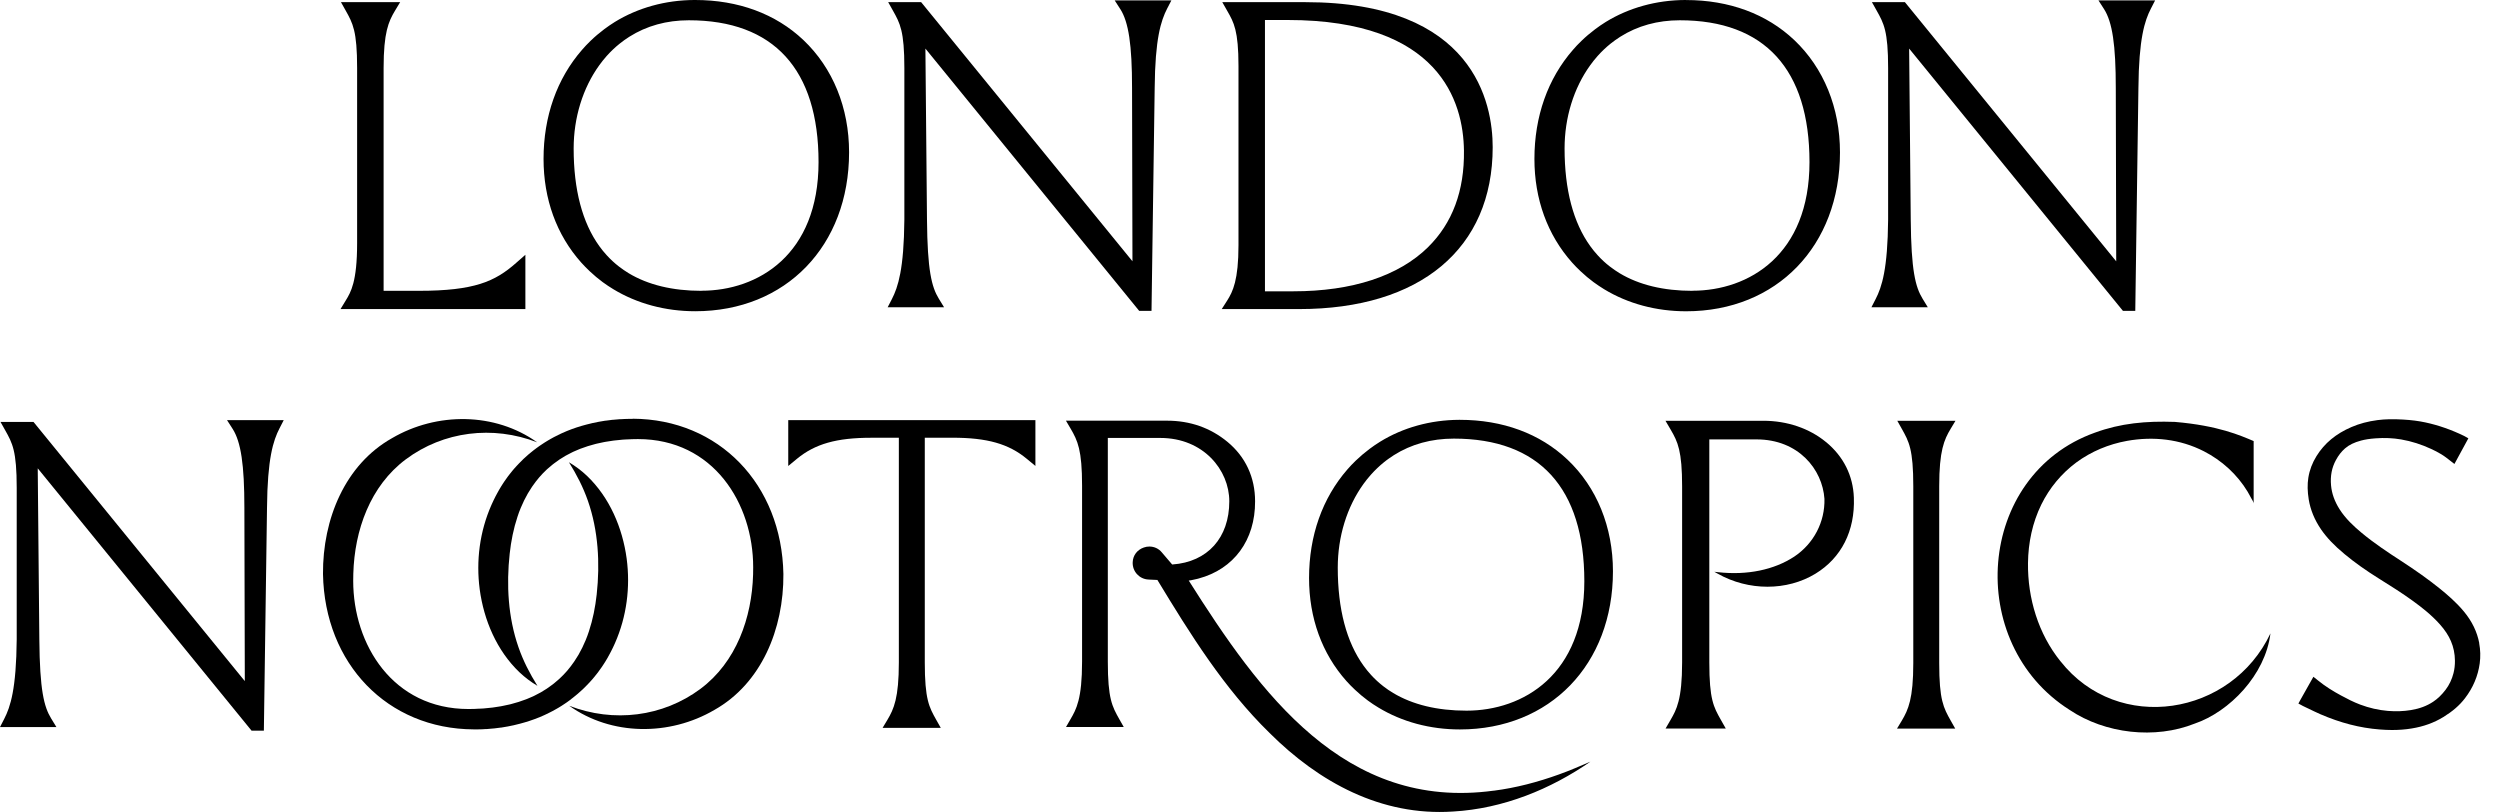
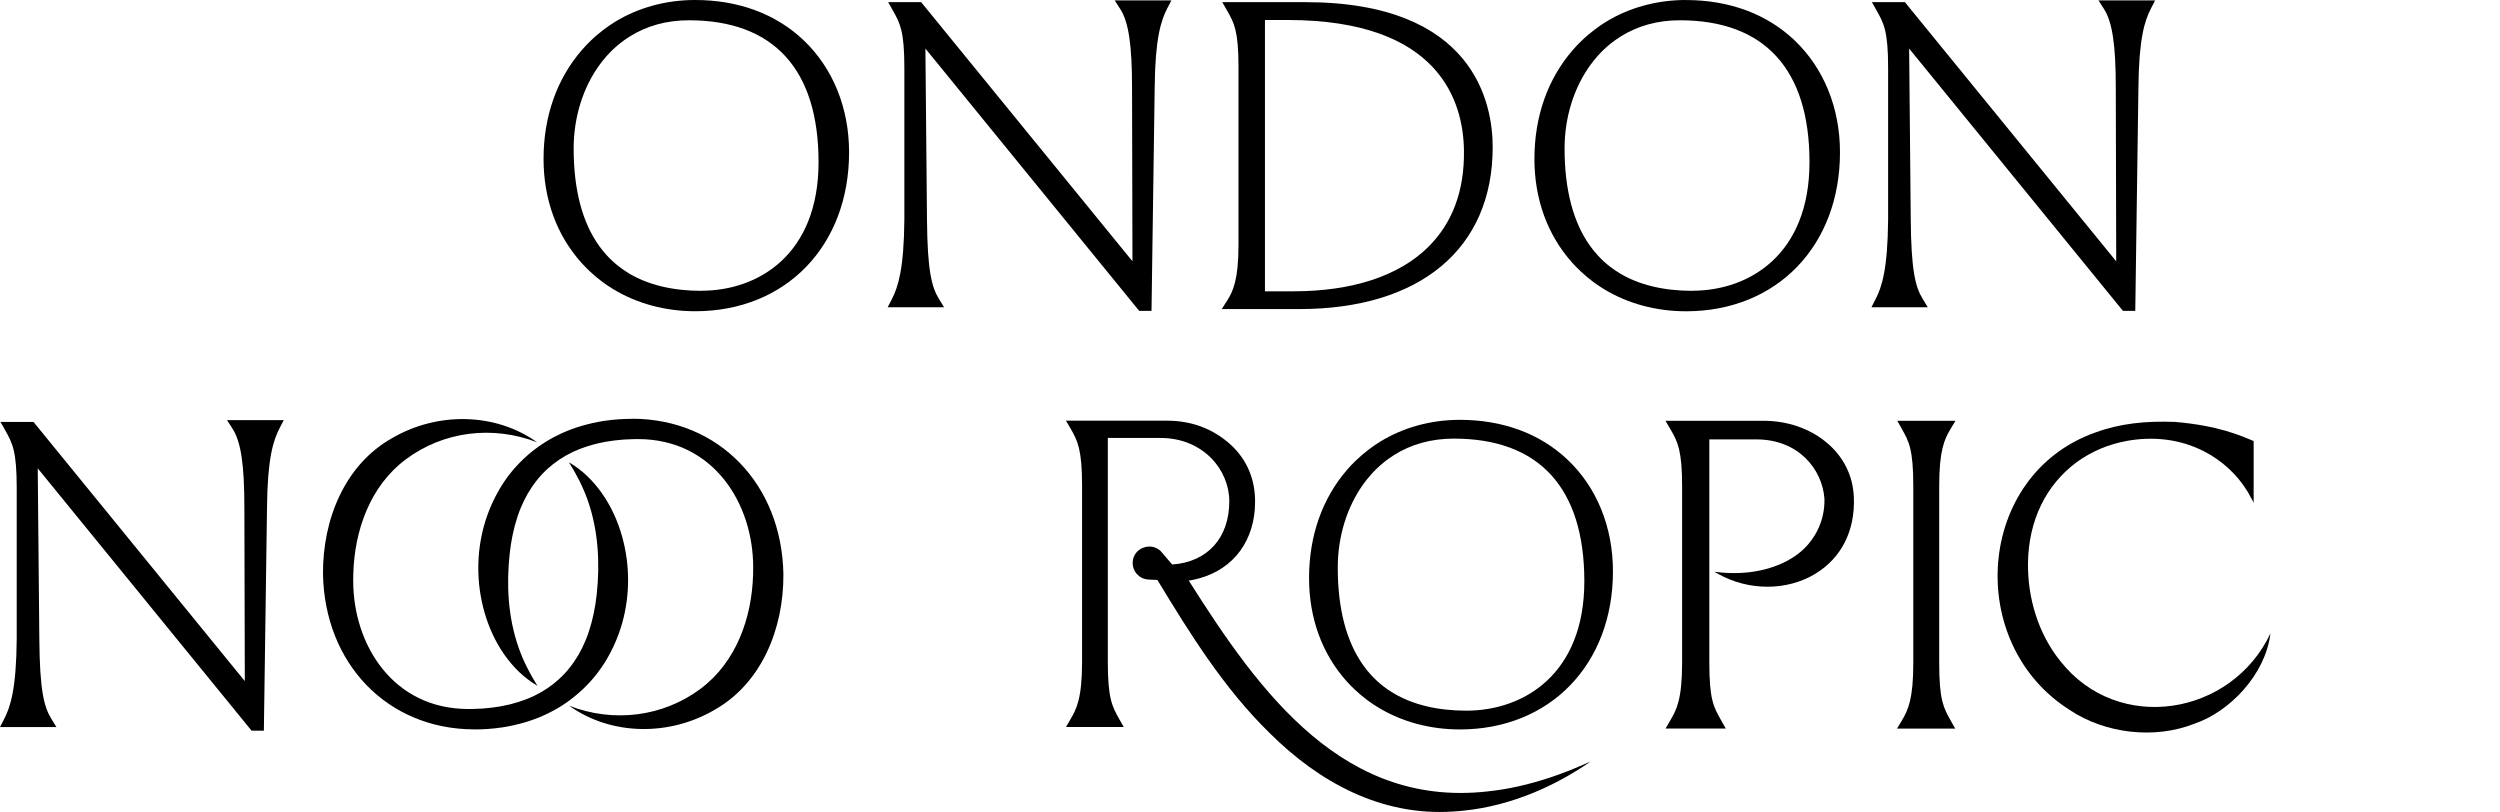
<svg xmlns="http://www.w3.org/2000/svg" width="117" height="38" viewBox="0 0 117 38" fill="none">
-   <path d="M19.609 13.61H17.953V3.18C17.953 1.519 18.184 1.002 18.488 0.498L18.728 0.099H15.956L16.176 0.491C16.511 1.088 16.713 1.447 16.713 3.18V11.384C16.713 13.19 16.418 13.674 16.18 14.064L15.936 14.465H24.588V11.924L24.149 12.309C23.172 13.172 22.201 13.61 19.609 13.61Z" fill="black" />
  <path d="M61.081 0.101H57.203L57.441 0.52C57.743 1.048 57.961 1.431 57.961 3.089V11.477C57.961 13.102 57.699 13.648 57.43 14.069L57.177 14.465H60.797C66.471 14.465 69.858 11.633 69.858 6.888C69.858 4.847 69.004 0.101 61.083 0.101H61.081ZM66.832 11.569C65.458 12.919 63.279 13.633 60.53 13.633H59.2V0.936H60.264C67.379 0.936 68.486 4.767 68.513 7.049C68.539 8.927 67.973 10.446 66.832 11.567V11.569Z" fill="black" />
  <path d="M32.523 0H32.488C31.141 0.007 29.855 0.363 28.773 1.028C28.696 1.075 28.617 1.127 28.523 1.191C28.445 1.244 28.366 1.301 28.28 1.365C28.051 1.537 27.833 1.722 27.635 1.914C27.554 1.993 27.485 2.061 27.424 2.127C27.362 2.193 27.303 2.259 27.243 2.328C26.061 3.682 25.438 5.45 25.438 7.436C25.438 9.317 26.047 10.992 27.199 12.285C27.254 12.347 27.316 12.413 27.393 12.492C27.457 12.558 27.525 12.624 27.602 12.697C27.798 12.882 28.001 13.051 28.203 13.201C28.278 13.256 28.362 13.313 28.452 13.375C28.527 13.425 28.608 13.476 28.701 13.533C29.813 14.209 31.138 14.566 32.537 14.566C36.776 14.566 39.737 11.508 39.737 7.128C39.737 5.045 38.977 3.18 37.599 1.874C36.304 0.647 34.551 0 32.53 0L32.523 0ZM32.836 13.611C31.48 13.611 30.33 13.333 29.423 12.787C29.344 12.739 29.267 12.69 29.194 12.639C29.117 12.586 29.04 12.531 28.967 12.474C28.765 12.318 28.575 12.142 28.399 11.95C28.337 11.882 28.276 11.812 28.216 11.739C28.164 11.673 28.108 11.6 28.051 11.523C27.252 10.418 26.847 8.878 26.847 6.949C26.847 5.507 27.274 4.122 28.047 3.052C28.098 2.981 28.15 2.911 28.205 2.843C28.269 2.761 28.331 2.691 28.39 2.623C28.578 2.413 28.782 2.217 29.003 2.041C29.073 1.986 29.146 1.929 29.223 1.874C29.295 1.821 29.372 1.77 29.452 1.72C30.26 1.209 31.198 0.949 32.239 0.949C36.21 0.949 38.308 3.246 38.308 7.588C38.308 11.93 35.47 13.606 32.832 13.606L32.836 13.611Z" fill="black" />
  <path d="M78.899 0H78.864C77.516 0.007 76.23 0.363 75.149 1.028C75.072 1.075 74.993 1.127 74.896 1.193C74.817 1.246 74.737 1.304 74.654 1.367C74.425 1.539 74.207 1.724 74.009 1.916C73.927 1.995 73.859 2.063 73.797 2.129C73.736 2.195 73.676 2.261 73.617 2.33C72.434 3.684 71.811 5.452 71.811 7.438C71.811 9.319 72.421 10.995 73.573 12.287C73.634 12.357 73.7 12.426 73.766 12.494C73.828 12.558 73.896 12.624 73.976 12.699C74.172 12.884 74.374 13.053 74.577 13.203C74.652 13.258 74.733 13.315 74.826 13.377C74.898 13.425 74.98 13.476 75.074 13.536C76.186 14.212 77.512 14.568 78.91 14.568C83.149 14.568 86.111 11.51 86.111 7.13C86.111 5.047 85.351 3.182 83.973 1.876C82.678 0.65 80.925 0.002 78.904 0.002L78.899 0ZM79.212 13.611C77.856 13.611 76.706 13.333 75.799 12.787C75.72 12.739 75.642 12.69 75.57 12.639C75.493 12.586 75.418 12.531 75.343 12.474C75.14 12.318 74.949 12.142 74.775 11.95C74.713 11.882 74.652 11.811 74.592 11.739C74.539 11.673 74.484 11.6 74.427 11.523C73.628 10.418 73.222 8.878 73.222 6.949C73.222 5.507 73.65 4.122 74.423 3.052C74.473 2.981 74.528 2.911 74.581 2.843C74.645 2.761 74.707 2.691 74.766 2.623C74.953 2.413 75.158 2.217 75.378 2.041C75.447 1.986 75.521 1.929 75.599 1.874C75.671 1.821 75.748 1.77 75.828 1.72C76.636 1.209 77.576 0.949 78.615 0.949C82.585 0.949 84.684 3.246 84.684 7.588C84.684 11.93 81.846 13.606 79.207 13.606L79.212 13.611Z" fill="black" />
  <path d="M52.429 0.423C52.819 1.031 52.98 2.101 52.98 4.118L52.999 12.228L43.121 0.115L43.11 0.101H41.567L41.787 0.493C42.122 1.09 42.324 1.449 42.324 3.182V10.277C42.304 12.591 42.031 13.432 41.741 13.996L41.542 14.381H44.183L43.936 13.978C43.601 13.432 43.403 12.653 43.383 10.277L43.309 2.273L53.314 14.549H53.891L54.039 4.122C54.059 1.808 54.332 0.967 54.622 0.403L54.821 0.018H52.167L52.429 0.425V0.423Z" fill="black" />
  <path d="M98.207 0.018L98.469 0.425C98.858 1.033 99.019 2.103 99.019 4.12L99.039 12.23L89.161 0.115L89.15 0.101H87.606L87.826 0.493C88.161 1.09 88.364 1.449 88.364 3.182V10.277C88.344 12.591 88.071 13.432 87.78 13.996L87.582 14.381H90.222L89.976 13.978C89.641 13.432 89.443 12.653 89.423 10.277L89.348 2.273L99.354 14.549H99.931L100.078 4.122C100.098 1.808 100.371 0.967 100.662 0.403L100.86 0.018H98.207Z" fill="black" />
-   <path d="M36.89 21.808L37.297 21.472C38.145 20.774 39.151 20.487 40.772 20.487H42.066V31C42.066 32.662 41.833 33.182 41.531 33.688L41.305 34.065H44.029L43.819 33.693C43.482 33.094 43.28 32.733 43.28 30.997V20.485H44.575C46.195 20.485 47.202 20.769 48.049 21.469L48.457 21.806V19.662H36.89V21.806V21.808Z" fill="black" />
  <path d="M91.29 20.069L91.517 19.692H88.793L89.002 20.065C89.339 20.664 89.542 21.025 89.542 22.76V31.033C89.542 32.695 89.308 33.215 89.007 33.721L88.78 34.098H91.504L91.294 33.726C90.958 33.127 90.755 32.766 90.755 31.031V22.758C90.755 21.095 90.986 20.576 91.29 20.069Z" fill="black" />
-   <path d="M116.029 30.101C115.93 29.57 115.688 29.073 115.309 28.617C114.946 28.179 114.514 27.813 114.178 27.542C113.649 27.117 113.048 26.688 112.337 26.228C111.769 25.86 111.112 25.426 110.518 24.931C110.17 24.64 109.774 24.281 109.485 23.823C109.256 23.458 109.128 23.096 109.093 22.718C109.053 22.275 109.128 21.888 109.32 21.533C109.439 21.311 109.58 21.132 109.745 20.987C109.934 20.822 110.174 20.705 110.496 20.619C110.692 20.566 110.901 20.535 111.181 20.514C111.588 20.483 111.991 20.5 112.374 20.566C112.859 20.65 113.33 20.802 113.775 21.009C113.937 21.084 114.098 21.165 114.25 21.258C114.407 21.352 114.545 21.463 114.688 21.575L114.867 21.714L115.519 20.514L115.349 20.417C115.338 20.41 115.327 20.403 115.318 20.401C114.724 20.111 114.114 19.899 113.508 19.769C113.191 19.701 112.848 19.657 112.462 19.635C111.998 19.608 111.619 19.615 111.269 19.661C110.824 19.719 110.425 19.824 110.051 19.985C109.322 20.298 108.787 20.742 108.413 21.344C108.215 21.663 108.085 22.004 108.03 22.359C107.981 22.667 107.988 23.002 108.049 23.378C108.129 23.863 108.322 24.332 108.626 24.777C108.893 25.164 109.243 25.534 109.732 25.937C110.199 26.325 110.727 26.699 111.344 27.084L111.379 27.106C111.89 27.426 112.418 27.756 112.909 28.113C113.319 28.41 113.79 28.773 114.193 29.227C114.424 29.487 114.591 29.742 114.704 30.006C114.825 30.288 114.887 30.588 114.891 30.92C114.893 31.123 114.871 31.321 114.823 31.506C114.75 31.794 114.625 32.056 114.451 32.285C114.272 32.519 114.083 32.702 113.871 32.842C113.576 33.038 113.235 33.166 112.828 33.232C112.486 33.289 112.125 33.3 111.751 33.27C111.319 33.234 110.883 33.135 110.458 32.975C110.141 32.856 109.837 32.699 109.558 32.547C109.21 32.36 108.816 32.12 108.466 31.832C108.433 31.805 108.267 31.673 108.267 31.673L107.646 32.776L107.565 32.926L107.723 33.01C107.739 33.019 107.75 33.027 107.765 33.034C107.838 33.069 107.911 33.105 107.99 33.142L108.019 33.155C108.206 33.245 108.397 33.34 108.595 33.426C109.538 33.833 110.443 34.067 111.363 34.139C111.564 34.155 111.76 34.164 111.945 34.164C112.268 34.164 112.568 34.142 112.863 34.093C113.422 34.003 113.909 33.827 114.351 33.556C114.779 33.294 115.109 33.008 115.36 32.679C115.739 32.186 115.97 31.636 116.051 31.046C116.093 30.733 116.084 30.414 116.025 30.099L116.029 30.101Z" fill="black" />
  <path d="M68.319 19.648H68.284C66.943 19.655 65.663 20.01 64.589 20.672C64.512 20.719 64.432 20.771 64.338 20.835C64.261 20.888 64.181 20.943 64.095 21.009C63.869 21.179 63.651 21.364 63.452 21.555C63.373 21.633 63.303 21.703 63.241 21.767C63.179 21.833 63.12 21.899 63.06 21.967C61.885 23.315 61.264 25.072 61.264 27.052C61.264 28.923 61.869 30.59 63.014 31.874C63.076 31.944 63.142 32.013 63.206 32.079C63.27 32.145 63.338 32.211 63.413 32.281C63.609 32.464 63.809 32.634 64.01 32.781C64.084 32.836 64.166 32.893 64.258 32.955C64.331 33.004 64.41 33.054 64.505 33.111C65.61 33.783 66.932 34.138 68.323 34.138C72.54 34.138 75.486 31.094 75.486 26.737C75.486 24.665 74.731 22.808 73.359 21.511C72.071 20.291 70.327 19.648 68.317 19.648H68.319ZM68.632 33.259C67.269 33.259 66.112 32.979 65.199 32.431C65.117 32.383 65.04 32.332 64.967 32.283C64.89 32.231 64.813 32.176 64.738 32.116C64.536 31.958 64.342 31.781 64.166 31.588C64.104 31.519 64.043 31.449 63.983 31.376C63.928 31.308 63.873 31.235 63.818 31.16C63.014 30.048 62.607 28.5 62.607 26.565C62.607 25.114 63.036 23.722 63.814 22.645C63.864 22.575 63.919 22.504 63.974 22.434C64.04 22.352 64.102 22.278 64.162 22.212C64.351 22 64.558 21.804 64.778 21.626C64.851 21.569 64.923 21.511 65 21.459C65.075 21.406 65.152 21.353 65.232 21.302C66.046 20.787 66.991 20.527 68.041 20.527C72.036 20.527 74.147 22.837 74.147 27.203C74.147 31.57 71.289 33.259 68.634 33.259H68.632Z" fill="black" />
  <path d="M29.606 19.604C29.579 19.604 29.553 19.604 29.518 19.604H29.408C29.346 19.607 29.286 19.607 29.225 19.609C29.163 19.611 29.102 19.615 29.038 19.62H28.991C28.884 19.628 28.776 19.64 28.67 19.648H28.654C28.551 19.662 28.448 19.673 28.346 19.688H28.326C28.223 19.706 28.122 19.721 28.014 19.741C27.837 19.772 27.65 19.816 27.439 19.871C27.126 19.952 26.829 20.051 26.558 20.161L26.514 20.179C26.446 20.208 26.38 20.236 26.312 20.267L26.283 20.28C26.261 20.289 26.239 20.3 26.217 20.311C26.157 20.34 26.1 20.368 26.03 20.404C25.994 20.421 25.959 20.439 25.926 20.456C25.873 20.485 25.823 20.514 25.77 20.542L25.644 20.615C25.598 20.644 25.55 20.672 25.503 20.701C25.457 20.73 25.413 20.758 25.369 20.789C25.327 20.818 25.283 20.846 25.241 20.875C25.193 20.908 25.145 20.943 25.098 20.978L25.037 21.025C25.019 21.038 25.004 21.049 24.986 21.062C24.933 21.104 24.88 21.146 24.827 21.19L24.797 21.216C24.777 21.232 24.759 21.247 24.739 21.262C24.658 21.333 24.579 21.403 24.499 21.478C24.429 21.547 24.356 21.619 24.275 21.703C24.255 21.723 24.235 21.745 24.218 21.765L24.202 21.78C24.154 21.833 24.107 21.886 24.059 21.938L24.044 21.956C24.021 21.983 24 22.009 23.977 22.035C23.933 22.086 23.892 22.139 23.852 22.192L23.823 22.229C23.808 22.249 23.793 22.269 23.777 22.288C23.72 22.363 23.665 22.441 23.612 22.52C23.583 22.562 23.555 22.606 23.526 22.65L23.511 22.674C23.489 22.707 23.467 22.742 23.447 22.775C23.414 22.828 23.381 22.883 23.35 22.938C23.334 22.965 23.319 22.993 23.304 23.022L23.295 23.037C23.22 23.172 23.154 23.297 23.095 23.423C23.061 23.493 23.028 23.564 22.998 23.634C22.451 24.874 22.273 26.245 22.451 27.587C22.645 29.027 23.251 30.449 24.308 31.46C24.568 31.706 24.854 31.92 25.153 32.098C24.79 31.519 24.486 30.927 24.266 30.293C23.779 28.899 23.693 27.373 23.854 25.909C23.918 25.325 24.032 24.744 24.218 24.184C24.242 24.114 24.264 24.044 24.29 23.975C24.317 23.905 24.343 23.837 24.372 23.768C24.468 23.533 24.581 23.306 24.702 23.095L24.72 23.066C24.775 22.971 24.834 22.879 24.893 22.791L24.918 22.755C25.017 22.61 25.125 22.471 25.235 22.341C25.347 22.212 25.466 22.086 25.591 21.971L25.631 21.936C25.704 21.87 25.779 21.806 25.854 21.747L25.922 21.694C26.098 21.558 26.281 21.436 26.466 21.331L26.554 21.284C26.624 21.247 26.697 21.207 26.77 21.172L26.838 21.139C26.924 21.099 27.014 21.06 27.104 21.025L27.166 21C27.388 20.915 27.624 20.84 27.868 20.778L27.943 20.76C28.044 20.736 28.146 20.714 28.249 20.694L28.34 20.677C28.443 20.659 28.551 20.641 28.657 20.628L28.732 20.617C28.877 20.6 29.013 20.586 29.148 20.575C29.209 20.571 29.273 20.567 29.341 20.564H29.37C29.445 20.56 29.518 20.556 29.593 20.553H29.619C29.696 20.551 29.775 20.549 29.855 20.549C33.395 20.549 35.249 23.566 35.249 26.547C35.249 26.662 35.247 26.774 35.245 26.884C35.188 28.914 34.459 30.986 32.783 32.237C31.026 33.547 28.718 33.836 26.64 33.03C28.613 34.439 31.332 34.455 33.435 33.224C35.63 31.988 36.681 29.441 36.663 26.866C36.586 22.663 33.646 19.615 29.61 19.596L29.606 19.604Z" fill="black" />
  <path d="M26.743 32.706C26.761 32.693 26.776 32.682 26.794 32.669C26.846 32.627 26.899 32.585 26.952 32.541L26.983 32.515C27.003 32.499 27.02 32.484 27.04 32.468C27.122 32.398 27.201 32.328 27.28 32.253C27.351 32.184 27.423 32.112 27.505 32.028C27.525 32.008 27.544 31.986 27.562 31.966L27.578 31.951C27.626 31.898 27.672 31.845 27.721 31.792L27.736 31.775C27.758 31.748 27.78 31.722 27.802 31.695C27.846 31.645 27.888 31.592 27.928 31.539L27.956 31.502C27.972 31.482 27.987 31.462 28.002 31.442C28.06 31.367 28.115 31.29 28.168 31.211C28.196 31.169 28.225 31.125 28.253 31.081L28.269 31.057C28.291 31.024 28.313 30.989 28.333 30.956C28.366 30.903 28.399 30.848 28.43 30.793C28.445 30.766 28.46 30.738 28.476 30.709L28.485 30.694C28.559 30.559 28.626 30.434 28.685 30.308C28.718 30.238 28.751 30.167 28.782 30.097C29.328 28.857 29.506 27.485 29.328 26.144C29.134 24.702 28.529 23.282 27.472 22.271C27.212 22.024 26.926 21.811 26.626 21.633C26.989 22.212 27.293 22.804 27.514 23.438C28 24.832 28.086 26.358 27.925 27.822C27.861 28.406 27.747 28.987 27.562 29.546C27.538 29.617 27.516 29.687 27.489 29.756C27.463 29.826 27.436 29.894 27.408 29.963C27.311 30.198 27.199 30.425 27.078 30.636L27.06 30.665C27.005 30.76 26.945 30.852 26.886 30.94L26.862 30.976C26.763 31.121 26.655 31.259 26.545 31.39C26.432 31.519 26.314 31.645 26.188 31.759L26.148 31.795C26.076 31.861 26.001 31.924 25.926 31.984L25.858 32.037C25.682 32.173 25.499 32.294 25.314 32.4L25.226 32.446C25.155 32.484 25.083 32.523 25.01 32.559L24.942 32.592C24.856 32.631 24.765 32.671 24.675 32.706L24.614 32.73C24.391 32.816 24.156 32.891 23.911 32.953L23.836 32.971C23.735 32.995 23.634 33.017 23.53 33.036L23.44 33.054C23.336 33.072 23.229 33.089 23.123 33.103L23.048 33.114C22.903 33.131 22.766 33.144 22.632 33.156C22.57 33.16 22.506 33.164 22.438 33.166H22.409C22.334 33.171 22.262 33.175 22.187 33.178H22.161C22.084 33.18 22.004 33.182 21.925 33.182C18.384 33.182 16.53 30.165 16.53 27.184C16.53 27.069 16.532 26.957 16.535 26.847C16.592 24.817 17.321 22.744 18.996 21.494C20.753 20.184 23.061 19.895 25.14 20.701C23.167 19.292 20.447 19.276 18.345 20.507C16.149 21.743 15.099 24.29 15.116 26.864C15.194 31.068 18.133 34.115 22.169 34.135C22.196 34.135 22.222 34.135 22.258 34.135H22.368C22.429 34.133 22.489 34.133 22.55 34.131C22.612 34.129 22.674 34.124 22.738 34.12H22.784C22.892 34.111 23 34.1 23.105 34.091H23.121C23.224 34.078 23.328 34.067 23.429 34.052H23.449C23.552 34.034 23.654 34.019 23.761 33.999C23.938 33.968 24.125 33.924 24.336 33.869C24.649 33.787 24.946 33.688 25.217 33.578L25.261 33.561C25.329 33.532 25.395 33.503 25.464 33.472L25.492 33.459C25.514 33.45 25.536 33.44 25.558 33.428C25.618 33.4 25.675 33.371 25.745 33.336C25.781 33.318 25.816 33.301 25.849 33.283C25.902 33.255 25.952 33.226 26.005 33.197L26.131 33.125C26.177 33.096 26.225 33.067 26.272 33.039C26.318 33.01 26.362 32.981 26.406 32.951C26.448 32.922 26.492 32.893 26.534 32.865C26.582 32.832 26.631 32.797 26.677 32.761L26.738 32.715L26.743 32.706Z" fill="black" />
  <path d="M10.887 20.071C11.276 20.679 11.437 21.749 11.437 23.766L11.457 31.876L1.579 19.76L1.568 19.747H0.024L0.244 20.139C0.579 20.736 0.782 21.095 0.782 22.828V29.923C0.762 32.237 0.489 33.078 0.198 33.642L0 34.027H2.64L2.394 33.624C2.059 33.078 1.861 32.298 1.841 29.923L1.766 21.918L11.772 34.194H12.349L12.496 23.768C12.516 21.454 12.789 20.613 13.08 20.049L13.278 19.663H10.625L10.887 20.071Z" fill="black" />
  <path d="M85.459 20.69C84.68 20.047 83.638 19.692 82.524 19.692H77.944L78.191 20.113C78.521 20.677 78.723 21.106 78.723 22.767V31.002C78.723 32.752 78.453 33.221 78.191 33.677L77.948 34.096H80.767L80.531 33.679C80.197 33.087 79.996 32.728 79.996 31.002V20.564H82.207C84.167 20.564 85.29 21.965 85.384 23.346C85.411 24.429 84.882 25.44 83.975 26.047C83.03 26.671 81.764 26.93 80.412 26.779L80.23 26.759L80.39 26.849C81.833 27.662 83.627 27.662 84.964 26.849C86.179 26.107 86.818 24.843 86.761 23.291C86.725 22.262 86.278 21.364 85.461 20.69H85.459Z" fill="black" />
  <path d="M96.429 30.947C95.399 29.67 94.89 28.007 94.91 26.349C94.921 25.404 95.117 24.462 95.533 23.614C95.914 22.837 96.478 22.159 97.167 21.646C97.869 21.126 98.691 20.787 99.545 20.633C100.772 20.413 102.022 20.547 103.141 21.119C103.978 21.547 104.7 22.201 105.191 23.015C105.248 23.11 105.301 23.207 105.352 23.306C105.385 23.37 105.471 23.491 105.471 23.561V20.642C104.858 20.384 103.821 19.917 101.782 19.745C100.441 19.697 99.246 19.805 98.037 20.25C92.481 22.238 91.924 30.104 96.861 33.226C98.528 34.342 100.855 34.606 102.714 33.864C104.33 33.314 106.021 31.59 106.257 29.643C104.44 33.501 99.129 34.373 96.431 30.947H96.429Z" fill="black" />
  <path d="M69.911 37.002C62.926 37.958 58.956 32.426 55.633 27.17C55.67 27.166 55.703 27.161 55.743 27.155C55.829 27.139 55.921 27.12 56.025 27.093C56.047 27.087 56.067 27.082 56.091 27.076C57.742 26.635 58.746 25.281 58.738 23.462C58.738 22.339 58.291 21.379 57.445 20.679C56.65 20.023 55.699 19.688 54.622 19.688H49.886L50.104 20.058C50.436 20.626 50.641 21.06 50.641 22.731V30.962C50.641 32.721 50.368 33.197 50.102 33.655L49.888 34.025H52.592L52.385 33.66C52.048 33.061 51.846 32.699 51.846 30.964V20.496H54.303C56.324 20.496 57.531 22.002 57.531 23.46C57.531 25.169 56.514 26.3 54.873 26.417H54.856L54.371 25.849C54.226 25.673 54.014 25.578 53.792 25.578C53.706 25.578 53.62 25.591 53.534 25.622C53.222 25.728 53.021 25.992 53.01 26.311C52.99 26.739 53.319 27.102 53.746 27.122L53.819 27.126C53.926 27.133 54.045 27.137 54.166 27.142C55.701 29.676 57.282 32.217 59.418 34.305C61.732 36.61 64.643 38.202 67.997 37.98C70.353 37.846 72.575 36.932 74.433 35.644C73.945 35.855 73.456 36.066 72.956 36.245C71.976 36.599 70.945 36.872 69.911 37.004V37.002Z" fill="black" />
</svg>